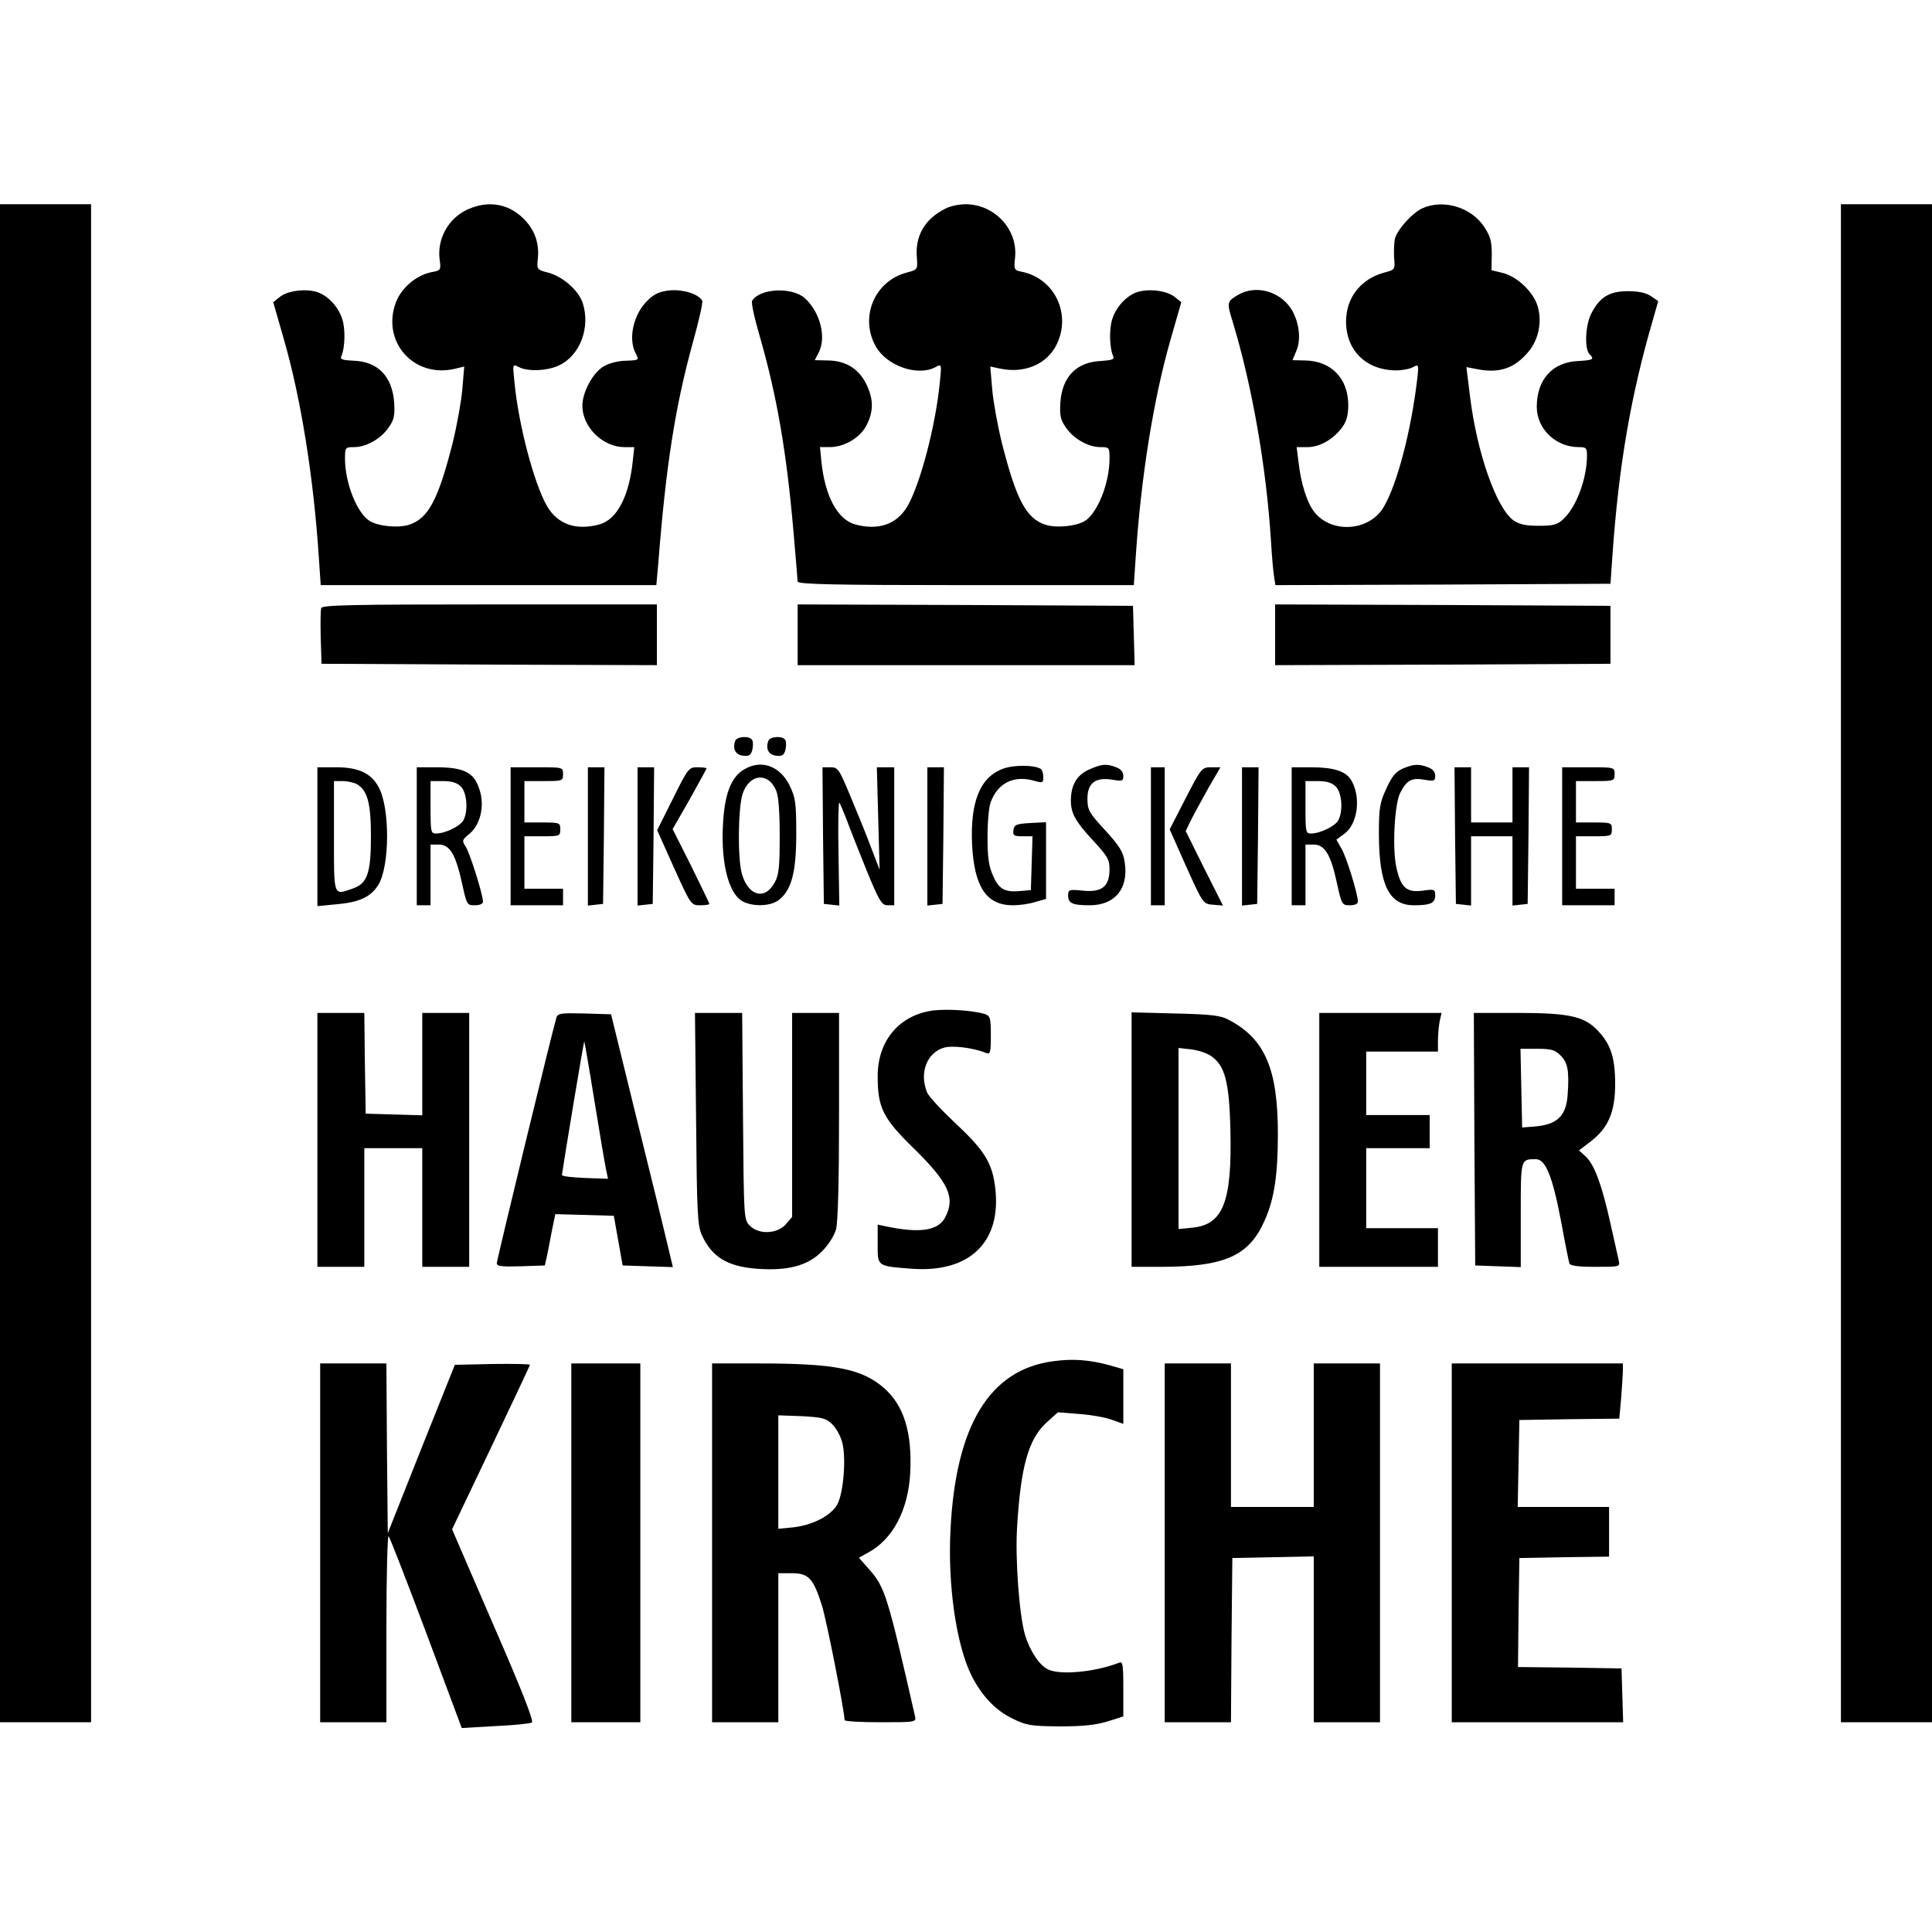
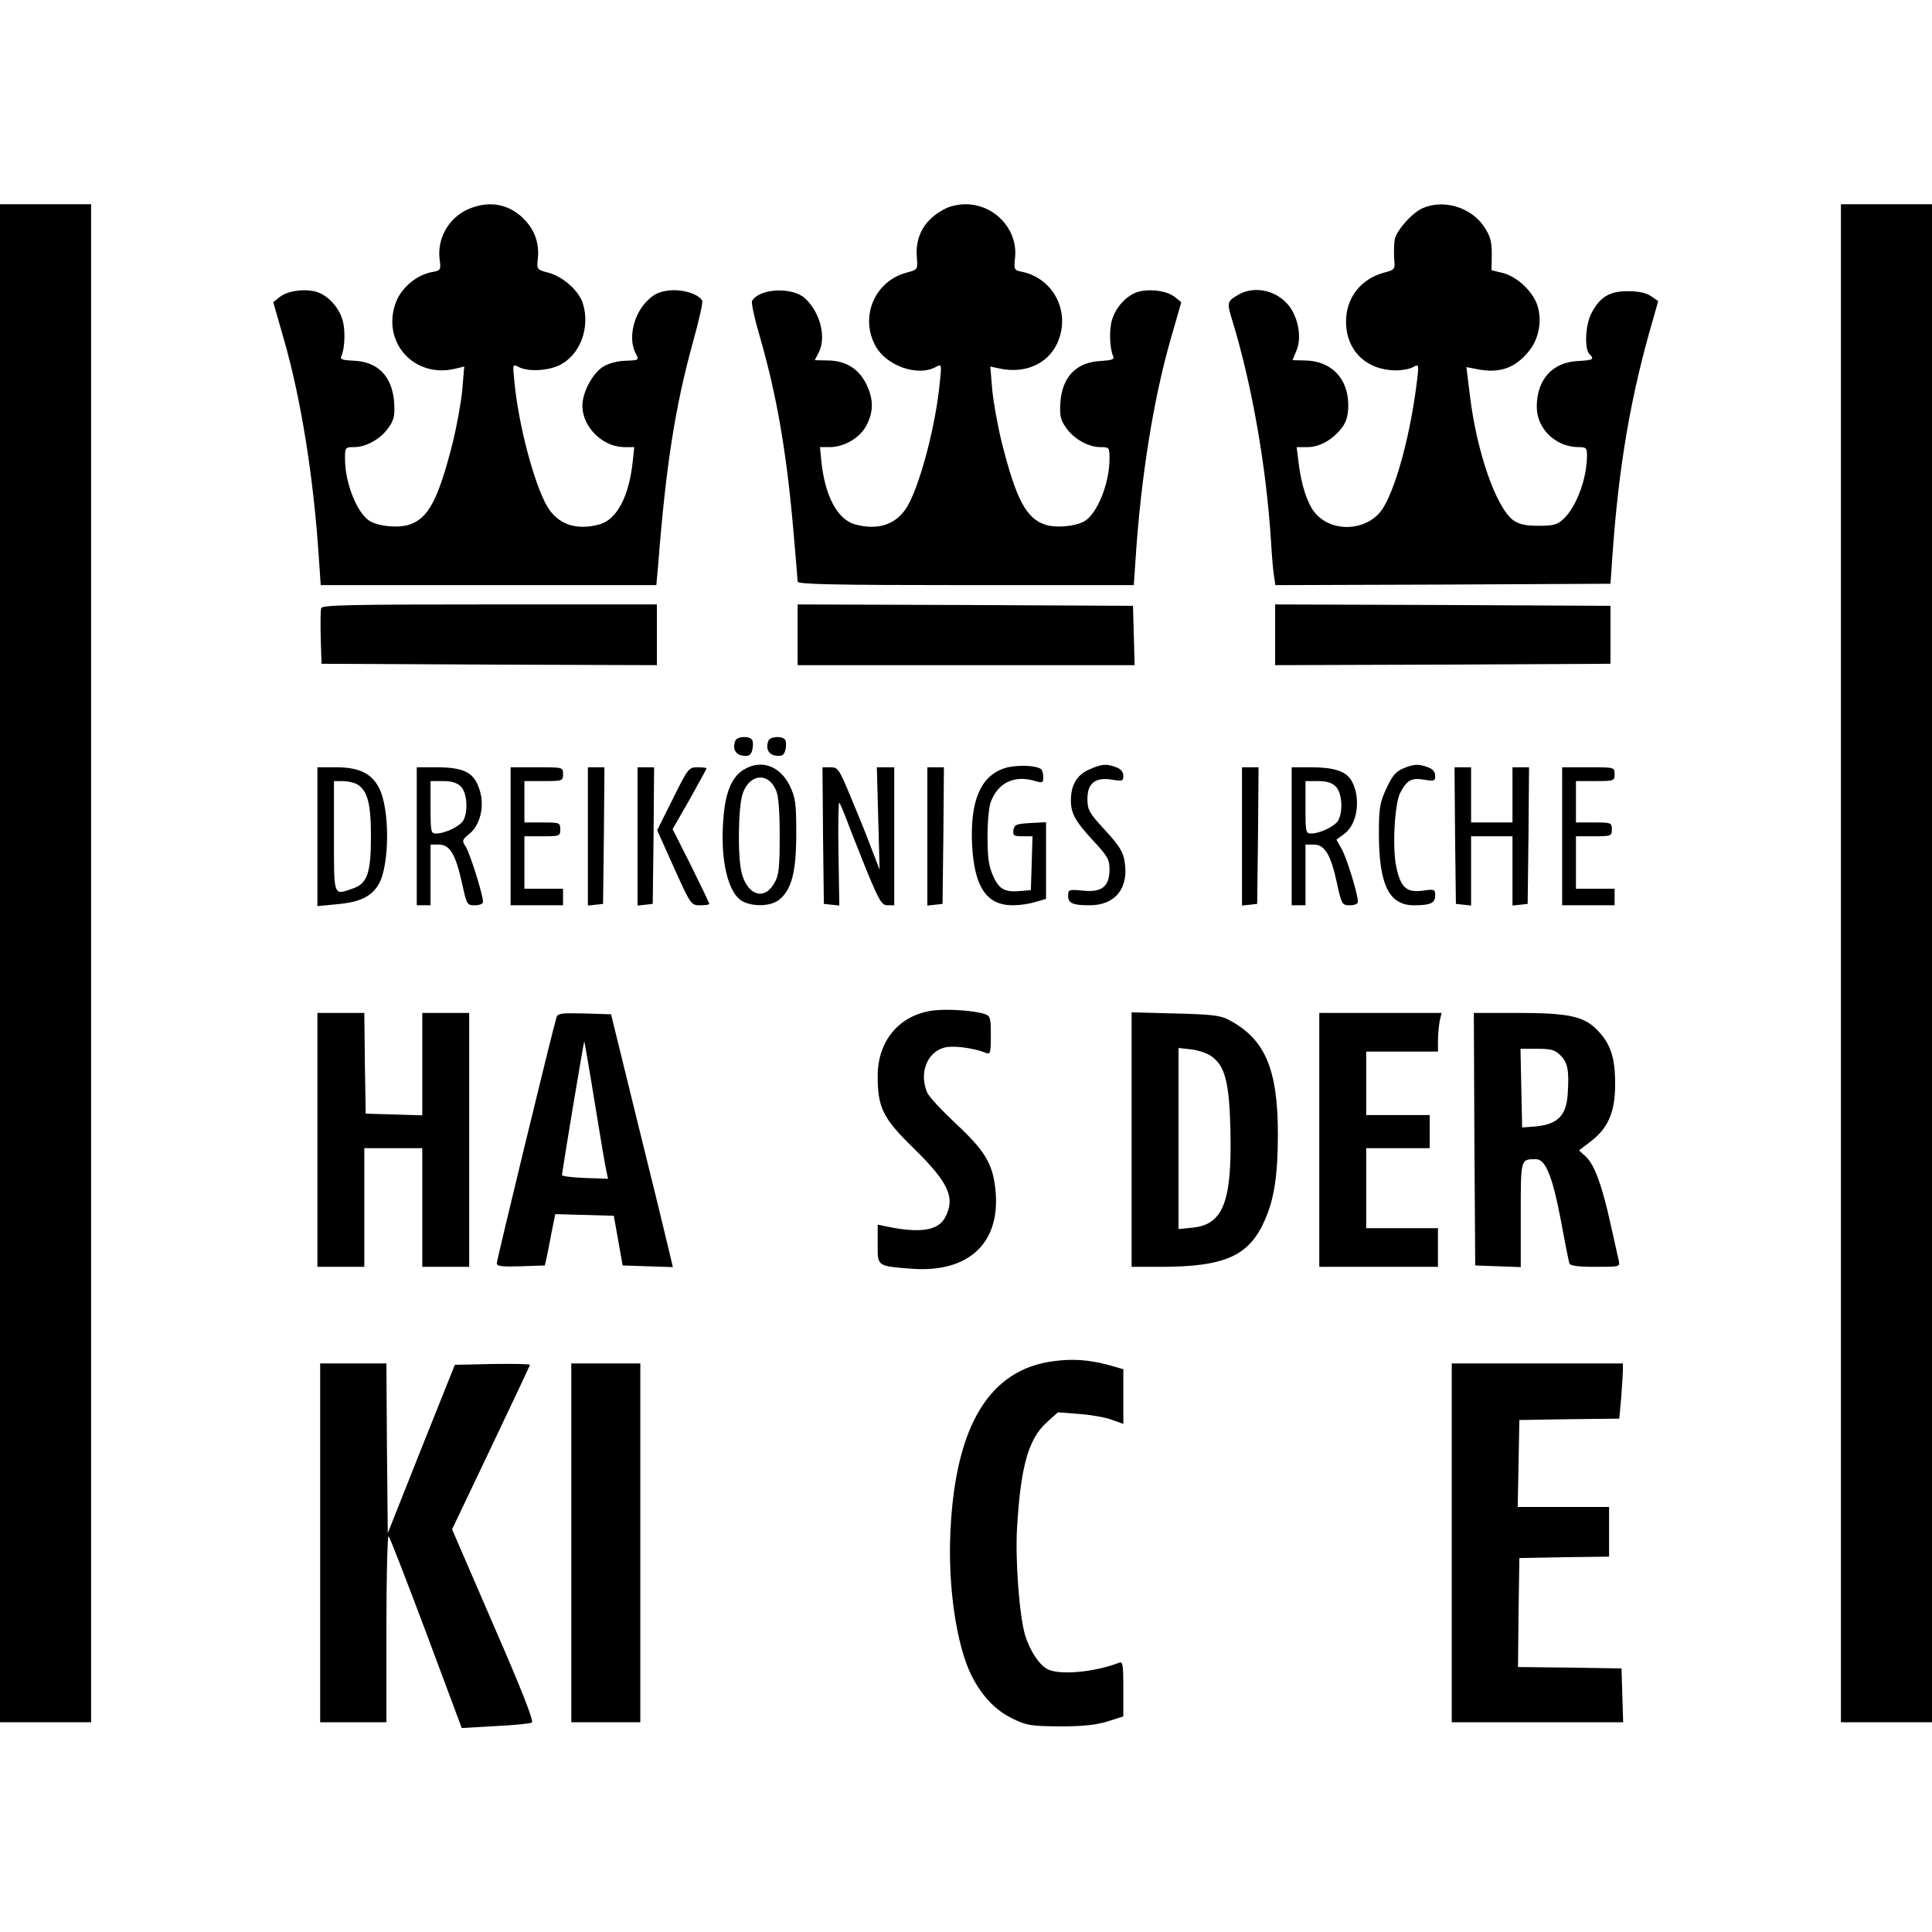
<svg xmlns="http://www.w3.org/2000/svg" version="1.0" width="700pt" height="700pt" viewBox="0 0 700 700" preserveAspectRatio="xMidYMid meet">
  <g transform="translate(0,700) scale(0.1,-0.1)" fill="#000000" stroke="none">
    <path d="M0 3510 l0 -2750 165 0 165 0 0 2750 0 2750 -165 0 -165 0 0 -2750z" />
    <path d="M1694 6241 c-70 -32 -111 -107 -101 -182 5 -37 4 -39 -29 -45 -54 -10 -109 -56 -129 -108 -55 -143 64 -278 214 -242 l33 8 -7 -83 c-4 -46 -20 -133 -35 -194 -52 -205 -88 -273 -157 -296 -40 -13 -111 -6 -143 13 -46 28 -90 137 -90 226 0 41 1 42 33 42 44 0 97 30 125 71 20 28 23 44 20 92 -7 93 -59 147 -146 150 -42 2 -51 5 -45 17 13 29 15 99 3 134 -16 50 -60 93 -103 101 -47 9 -100 -1 -126 -23 l-21 -17 39 -136 c62 -216 107 -499 126 -786 l7 -103 608 0 608 0 7 78 c28 359 62 571 125 800 22 79 38 148 34 153 -14 24 -69 41 -116 37 -38 -4 -57 -12 -82 -37 -51 -49 -71 -138 -43 -191 13 -25 13 -25 -35 -27 -26 0 -62 -9 -80 -20 -39 -22 -78 -93 -78 -143 0 -77 73 -149 151 -150 l37 0 -5 -47 c-13 -130 -57 -215 -121 -233 -85 -23 -151 0 -190 66 -47 82 -103 293 -118 448 -7 68 -7 68 16 56 32 -17 103 -14 145 6 77 36 115 138 86 227 -16 46 -71 94 -124 109 -41 10 -42 13 -39 45 7 54 -7 101 -41 140 -56 64 -134 80 -213 44z" />
    <path d="M3425 6244 c-75 -38 -110 -99 -103 -178 3 -43 3 -43 -38 -54 -116 -31 -170 -162 -111 -267 40 -71 152 -110 217 -75 22 12 22 11 15 -57 -15 -154 -70 -365 -117 -447 -39 -66 -105 -89 -190 -66 -64 18 -109 103 -122 228 l-5 52 35 0 c53 0 111 34 134 80 26 51 25 95 -2 150 -28 55 -74 83 -138 84 l-48 1 14 27 c29 55 6 146 -49 197 -46 42 -164 37 -192 -9 -4 -6 9 -65 29 -133 61 -213 96 -415 121 -704 8 -93 15 -174 15 -180 0 -10 128 -13 609 -13 l609 0 7 103 c19 287 64 570 126 786 l39 136 -21 17 c-26 22 -79 32 -126 23 -43 -8 -87 -51 -103 -101 -12 -35 -10 -105 3 -134 6 -12 -3 -15 -45 -18 -88 -4 -139 -57 -146 -149 -3 -48 0 -64 20 -92 28 -41 81 -71 125 -71 32 0 33 -1 33 -42 0 -89 -44 -198 -90 -226 -32 -19 -103 -26 -143 -13 -69 23 -105 91 -157 296 -15 61 -31 148 -35 194 l-7 83 33 -7 c90 -20 173 15 208 88 53 110 -8 237 -125 262 -30 6 -31 7 -26 54 9 101 -75 191 -180 191 -24 0 -56 -7 -73 -16z" />
    <path d="M5155 6246 c-37 -16 -92 -77 -101 -111 -3 -13 -4 -44 -3 -68 4 -44 4 -44 -37 -55 -84 -23 -137 -91 -137 -177 0 -105 73 -176 180 -177 22 0 51 5 63 12 20 11 21 10 15 -42 -22 -188 -72 -380 -121 -464 -51 -89 -189 -99 -252 -19 -26 33 -48 101 -57 179 l-7 56 39 0 c45 0 94 28 127 73 15 21 21 43 21 81 -1 96 -62 158 -156 160 l-46 1 14 34 c18 42 10 103 -17 149 -42 68 -132 92 -197 52 -38 -23 -38 -27 -17 -95 70 -230 122 -525 139 -795 3 -52 8 -110 11 -128 l5 -32 607 2 607 3 7 100 c23 330 67 583 147 857 l19 67 -26 18 c-18 12 -45 18 -84 18 -67 0 -101 -21 -132 -80 -22 -42 -26 -129 -7 -148 19 -19 13 -22 -41 -25 -93 -4 -150 -67 -150 -166 0 -80 69 -146 152 -146 27 0 30 -3 30 -30 0 -83 -38 -186 -85 -230 -22 -21 -36 -25 -90 -25 -48 0 -70 5 -92 20 -62 46 -132 245 -157 450 l-13 105 36 -7 c83 -17 139 2 190 64 36 44 49 108 32 164 -15 51 -74 107 -126 120 l-41 10 1 58 c0 47 -5 65 -28 100 -47 70 -146 100 -222 67z" />
    <path d="M6670 3510 l0 -2750 165 0 165 0 0 2750 0 2750 -165 0 -165 0 0 -2750z" />
    <path d="M1164 4797 c-3 -8 -3 -56 -2 -108 l3 -94 608 -3 607 -2 0 110 0 110 -605 0 c-494 0 -607 -2 -611 -13z" />
    <path d="M2890 4700 l0 -110 610 0 611 0 -3 108 -3 107 -607 3 -608 2 0 -110z" />
    <path d="M4620 4700 l0 -110 608 2 607 3 0 105 0 105 -607 3 -608 2 0 -110z" />
    <path d="M2664 4316 c-11 -29 1 -51 28 -54 22 -3 29 2 34 22 3 14 3 30 -1 35 -9 16 -55 13 -61 -3z" />
    <path d="M2784 4316 c-11 -29 1 -51 28 -54 22 -3 29 2 34 22 3 14 3 30 -1 35 -9 16 -55 13 -61 -3z" />
    <path d="M2694 4211 c-41 -25 -64 -78 -72 -164 -15 -160 15 -289 73 -315 40 -18 99 -15 128 8 45 36 62 100 62 240 0 112 -3 130 -24 174 -36 72 -104 96 -167 57z m118 -75 c9 -20 13 -77 13 -166 0 -110 -3 -141 -18 -167 -35 -66 -96 -50 -119 31 -16 56 -14 241 3 291 25 72 93 78 121 11z" />
    <path d="M3635 4215 c-84 -30 -120 -120 -113 -275 8 -154 52 -220 148 -220 24 0 60 5 81 12 l39 11 0 139 0 139 -57 -3 c-51 -3 -58 -6 -61 -25 -3 -20 1 -23 33 -23 l36 0 -3 -97 -3 -98 -34 -3 c-60 -6 -81 5 -103 55 -16 36 -20 67 -20 142 0 53 5 110 12 126 26 68 82 96 154 77 34 -10 36 -9 36 13 0 13 -4 26 -9 29 -23 15 -99 15 -136 1z" />
    <path d="M3944 4211 c-43 -20 -64 -56 -64 -112 0 -46 17 -76 80 -144 53 -57 60 -69 60 -105 0 -62 -28 -84 -96 -77 -51 5 -54 4 -54 -18 0 -28 17 -35 78 -35 92 0 142 61 127 156 -5 37 -18 58 -71 116 -58 63 -64 73 -64 114 0 57 29 79 90 69 36 -6 40 -5 40 14 0 14 -9 25 -26 31 -36 14 -53 12 -100 -9z" />
    <path d="M5082 4215 c-25 -11 -39 -28 -59 -72 -24 -52 -27 -70 -27 -168 1 -182 37 -255 127 -255 61 0 77 8 77 36 0 22 -3 23 -45 17 -59 -8 -80 11 -96 86 -15 71 -6 228 14 268 24 46 41 56 87 48 36 -6 40 -5 40 14 0 14 -9 25 -26 31 -34 13 -52 12 -92 -5z" />
    <path d="M1150 3969 l0 -252 72 7 c82 7 124 28 150 72 40 69 41 274 1 350 -27 52 -73 74 -155 74 l-68 0 0 -251z m141 191 c40 -22 53 -68 53 -190 0 -133 -13 -171 -65 -189 -72 -25 -69 -34 -69 189 l0 200 31 0 c17 0 39 -5 50 -10z" />
    <path d="M1510 3970 l0 -250 25 0 25 0 0 110 0 110 30 0 c40 0 61 -36 84 -140 17 -78 18 -80 46 -80 18 0 30 5 30 13 0 25 -48 178 -63 200 -14 21 -13 24 15 47 37 31 53 95 38 150 -19 70 -54 90 -161 90 l-69 0 0 -250z m160 180 c22 -22 27 -88 9 -122 -11 -21 -66 -48 -99 -48 -19 0 -20 6 -20 95 l0 95 45 0 c32 0 51 -6 65 -20z" />
    <path d="M1850 3970 l0 -250 95 0 95 0 0 30 0 30 -70 0 -70 0 0 95 0 95 65 0 c63 0 65 1 65 25 0 24 -2 25 -65 25 l-65 0 0 75 0 75 70 0 c68 0 70 1 70 25 0 25 0 25 -95 25 l-95 0 0 -250z" />
    <path d="M2130 3969 l0 -250 28 3 27 3 3 248 2 247 -30 0 -30 0 0 -251z" />
    <path d="M2310 3969 l0 -250 28 3 27 3 3 248 2 247 -30 0 -30 0 0 -251z" />
    <path d="M2438 4106 l-57 -114 61 -136 c61 -135 62 -136 95 -136 18 0 33 2 33 5 0 3 -30 65 -66 138 l-67 133 62 108 c33 60 61 110 61 112 0 2 -15 4 -33 4 -31 0 -34 -3 -89 -114z" />
    <path d="M2982 3973 l3 -248 28 -3 28 -3 -3 190 c-2 104 0 187 3 183 3 -4 15 -32 27 -63 11 -31 44 -113 72 -183 46 -112 55 -126 76 -126 l24 0 0 250 0 250 -31 0 -32 0 5 -186 5 -185 -32 83 c-17 46 -51 129 -75 186 -40 96 -44 102 -71 102 l-29 0 2 -247z" />
    <path d="M3360 3969 l0 -250 28 3 27 3 3 248 2 247 -30 0 -30 0 0 -251z" />
-     <path d="M4170 3970 l0 -250 25 0 25 0 0 250 0 250 -25 0 -25 0 0 -250z" />
-     <path d="M4296 4108 l-58 -113 60 -135 c61 -135 61 -135 97 -138 l36 -3 -68 135 -67 135 21 43 c12 24 41 76 63 116 l42 72 -34 0 c-33 0 -36 -3 -92 -112z" />
    <path d="M4500 3969 l0 -250 28 3 27 3 3 248 2 247 -30 0 -30 0 0 -251z" />
    <path d="M4680 3970 l0 -250 25 0 25 0 0 110 0 110 30 0 c40 0 62 -37 84 -140 17 -78 19 -80 47 -80 17 0 29 5 29 13 0 27 -42 164 -60 193 l-18 32 29 21 c50 37 61 137 23 197 -21 31 -64 44 -145 44 l-69 0 0 -250z m160 180 c22 -22 27 -88 9 -122 -11 -21 -66 -48 -99 -48 -19 0 -20 6 -20 95 l0 95 45 0 c32 0 51 -6 65 -20z" />
    <path d="M5272 3973 l3 -248 28 -3 27 -3 0 125 0 126 75 0 75 0 0 -126 0 -125 28 3 27 3 3 248 2 247 -30 0 -30 0 0 -100 0 -100 -75 0 -75 0 0 100 0 100 -30 0 -30 0 2 -247z" />
    <path d="M5660 3970 l0 -250 95 0 95 0 0 30 0 30 -70 0 -70 0 0 95 0 95 65 0 c63 0 65 1 65 25 0 24 -2 25 -65 25 l-65 0 0 75 0 75 70 0 c68 0 70 1 70 25 0 25 0 25 -95 25 l-95 0 0 -250z" />
    <path d="M3382 3339 c-123 -16 -202 -109 -202 -238 0 -115 19 -153 132 -263 125 -123 150 -177 113 -248 -25 -49 -91 -59 -212 -34 l-33 7 0 -71 c0 -81 -4 -79 125 -89 208 -15 324 97 301 292 -10 90 -39 137 -142 233 -51 48 -99 99 -105 114 -29 70 -1 144 61 162 31 9 105 0 153 -19 15 -6 17 0 17 63 0 64 -2 71 -22 78 -42 13 -133 19 -186 13z" />
    <path d="M1150 2870 l0 -460 85 0 85 0 0 215 0 215 105 0 105 0 0 -215 0 -215 85 0 85 0 0 460 0 460 -85 0 -85 0 0 -185 0 -186 -102 3 -103 3 -3 183 -2 182 -85 0 -85 0 0 -460z" />
    <path d="M2016 3313 c-15 -49 -216 -878 -216 -890 0 -11 18 -13 87 -11 l87 3 8 35 c4 19 12 61 18 93 l12 58 106 -3 106 -3 16 -90 16 -90 91 -3 91 -3 -15 63 c-8 35 -58 241 -112 458 l-97 395 -96 3 c-85 2 -97 1 -102 -15z m138 -303 c19 -118 38 -230 42 -248 l7 -33 -84 3 c-46 2 -84 6 -83 11 8 57 79 485 81 484 1 -2 18 -99 37 -217z" />
-     <path d="M2522 2948 c3 -340 5 -388 21 -423 36 -79 92 -114 201 -122 110 -8 182 11 232 61 25 24 46 58 53 81 7 26 11 171 11 413 l0 372 -85 0 -85 0 0 -369 0 -370 -23 -27 c-31 -35 -98 -38 -130 -5 -22 21 -22 27 -25 396 l-3 375 -85 0 -86 0 4 -382z" />
    <path d="M4100 2871 l0 -461 103 0 c235 0 323 39 380 170 34 76 47 165 47 311 0 237 -47 346 -180 415 -28 15 -65 19 -192 22 l-158 4 0 -461z m286 304 c52 -34 68 -93 72 -271 6 -257 -26 -341 -137 -352 l-51 -5 0 328 0 328 45 -5 c25 -3 56 -13 71 -23z" />
    <path d="M4780 2870 l0 -460 215 0 215 0 0 70 0 70 -130 0 -130 0 0 145 0 145 115 0 115 0 0 60 0 60 -115 0 -115 0 0 115 0 115 130 0 130 0 0 39 c0 21 3 53 6 70 l7 31 -222 0 -221 0 0 -460z" />
    <path d="M5342 2873 l3 -458 83 -3 82 -3 0 190 c0 204 -1 201 55 201 35 0 60 -62 91 -225 14 -77 28 -146 30 -152 2 -9 30 -13 94 -13 89 0 90 0 85 23 -3 12 -16 73 -30 134 -31 140 -58 213 -89 242 l-25 23 42 32 c64 49 89 107 89 208 0 96 -16 146 -65 196 -48 50 -105 62 -289 62 l-158 0 2 -457z m313 302 c25 -25 31 -54 25 -140 -5 -79 -38 -111 -125 -117 l-40 -3 -3 143 -3 142 61 0 c51 0 65 -4 85 -25z" />
    <path d="M3816 2068 c-230 -30 -353 -232 -372 -608 -11 -203 21 -422 77 -533 37 -72 85 -123 146 -153 53 -26 67 -28 173 -29 83 0 131 5 173 18 l57 18 0 100 c0 92 -2 101 -17 94 -86 -33 -210 -45 -255 -24 -31 14 -66 66 -84 125 -21 71 -36 274 -29 389 13 221 41 321 107 381 l41 37 76 -6 c42 -3 95 -12 119 -21 l42 -15 0 99 0 99 -52 15 c-71 19 -131 24 -202 14z" />
    <path d="M1160 1410 l0 -650 120 0 120 0 0 342 c0 188 4 338 8 332 5 -5 66 -163 137 -352 l128 -343 121 7 c67 3 126 9 133 13 8 4 -36 117 -139 353 l-150 347 141 296 c77 162 141 297 141 300 0 3 -61 4 -136 3 l-136 -3 -122 -305 -121 -305 -3 308 -2 307 -120 0 -120 0 0 -650z" />
    <path d="M2070 1410 l0 -650 125 0 125 0 0 650 0 650 -125 0 -125 0 0 -650z" />
-     <path d="M2580 1410 l0 -650 120 0 120 0 0 270 0 270 49 0 c61 0 78 -19 109 -117 17 -54 82 -384 82 -415 0 -5 59 -8 130 -8 130 0 130 0 125 23 -99 434 -108 465 -165 530 l-38 43 34 19 c89 48 145 154 152 290 7 145 -23 242 -94 305 -81 71 -179 90 -456 90 l-168 0 0 -650z m434 431 c15 -14 31 -43 37 -65 16 -57 5 -188 -18 -228 -23 -40 -89 -74 -160 -82 l-53 -5 0 205 0 206 84 -3 c73 -4 88 -7 110 -28z" />
-     <path d="M4220 1410 l0 -650 120 0 120 0 2 298 3 297 148 3 147 3 0 -301 0 -300 120 0 120 0 0 650 0 650 -120 0 -120 0 0 -260 0 -260 -150 0 -150 0 0 260 0 260 -120 0 -120 0 0 -650z" />
    <path d="M5260 1410 l0 -650 310 0 311 0 -3 98 -3 97 -188 3 -187 2 2 198 3 197 163 3 162 2 0 90 0 90 -165 0 -166 0 3 158 3 157 181 3 181 2 7 77 c3 42 6 87 6 100 l0 23 -310 0 -310 0 0 -650z" />
  </g>
</svg>